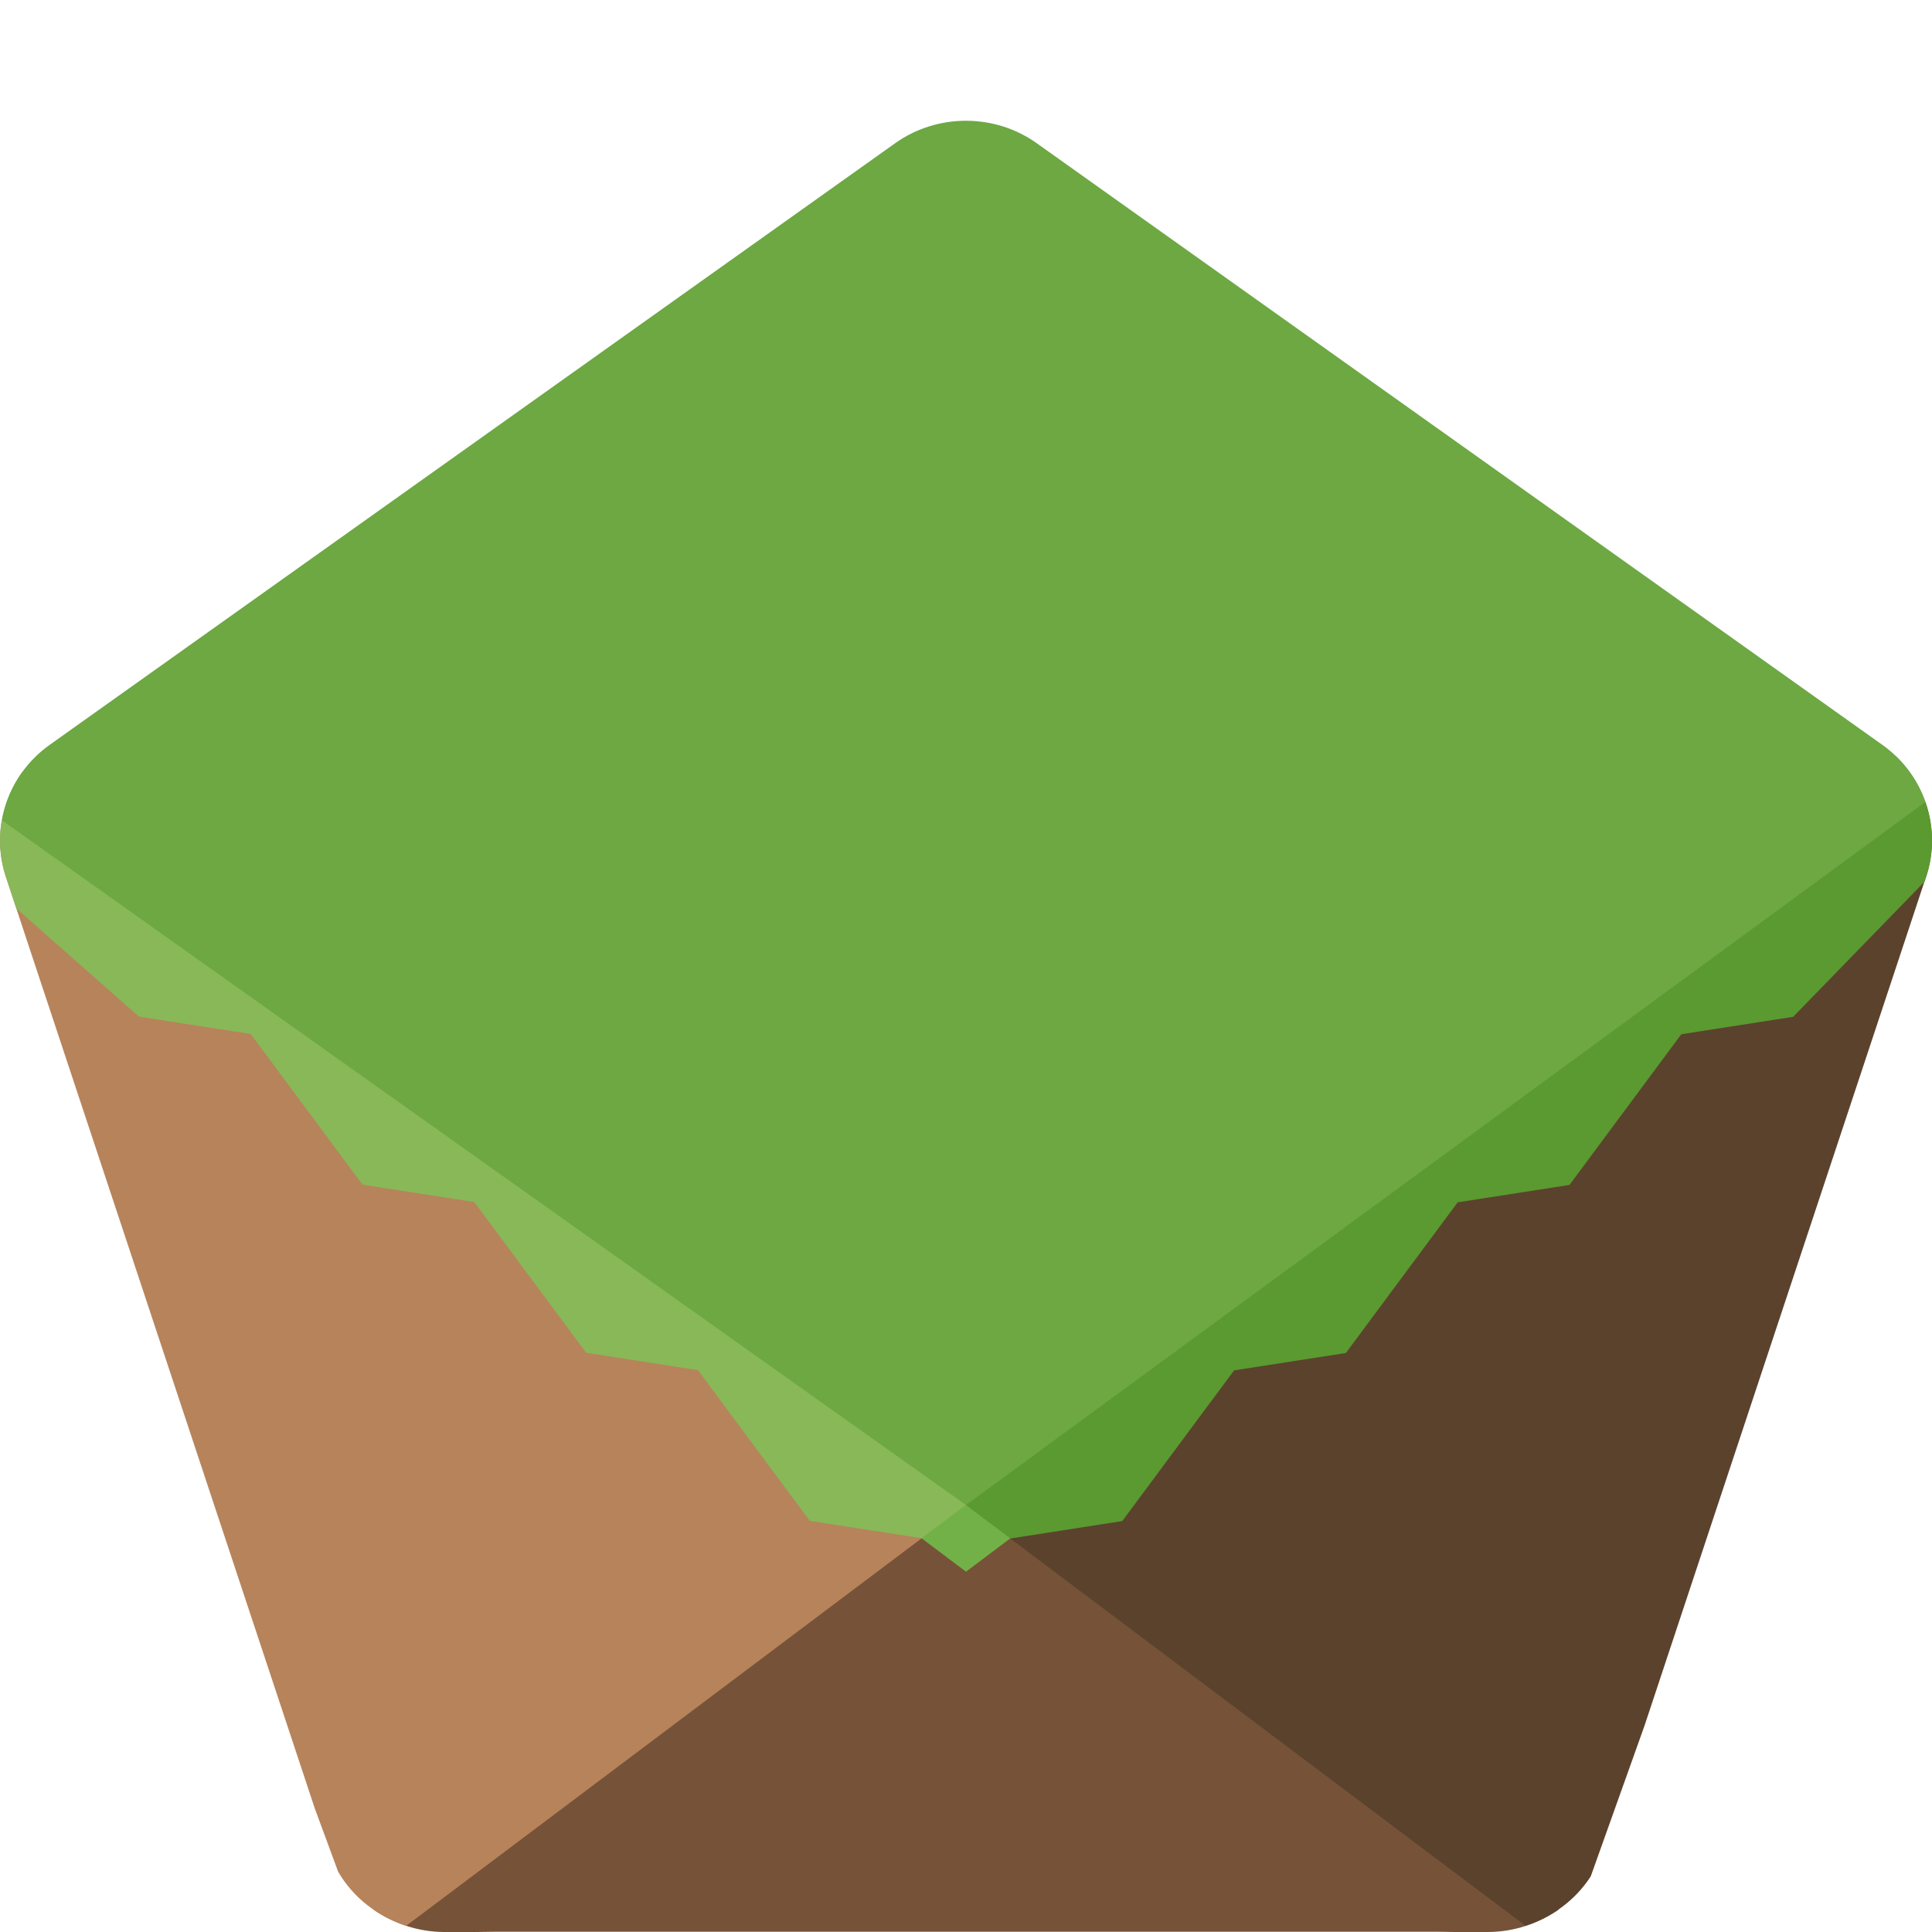
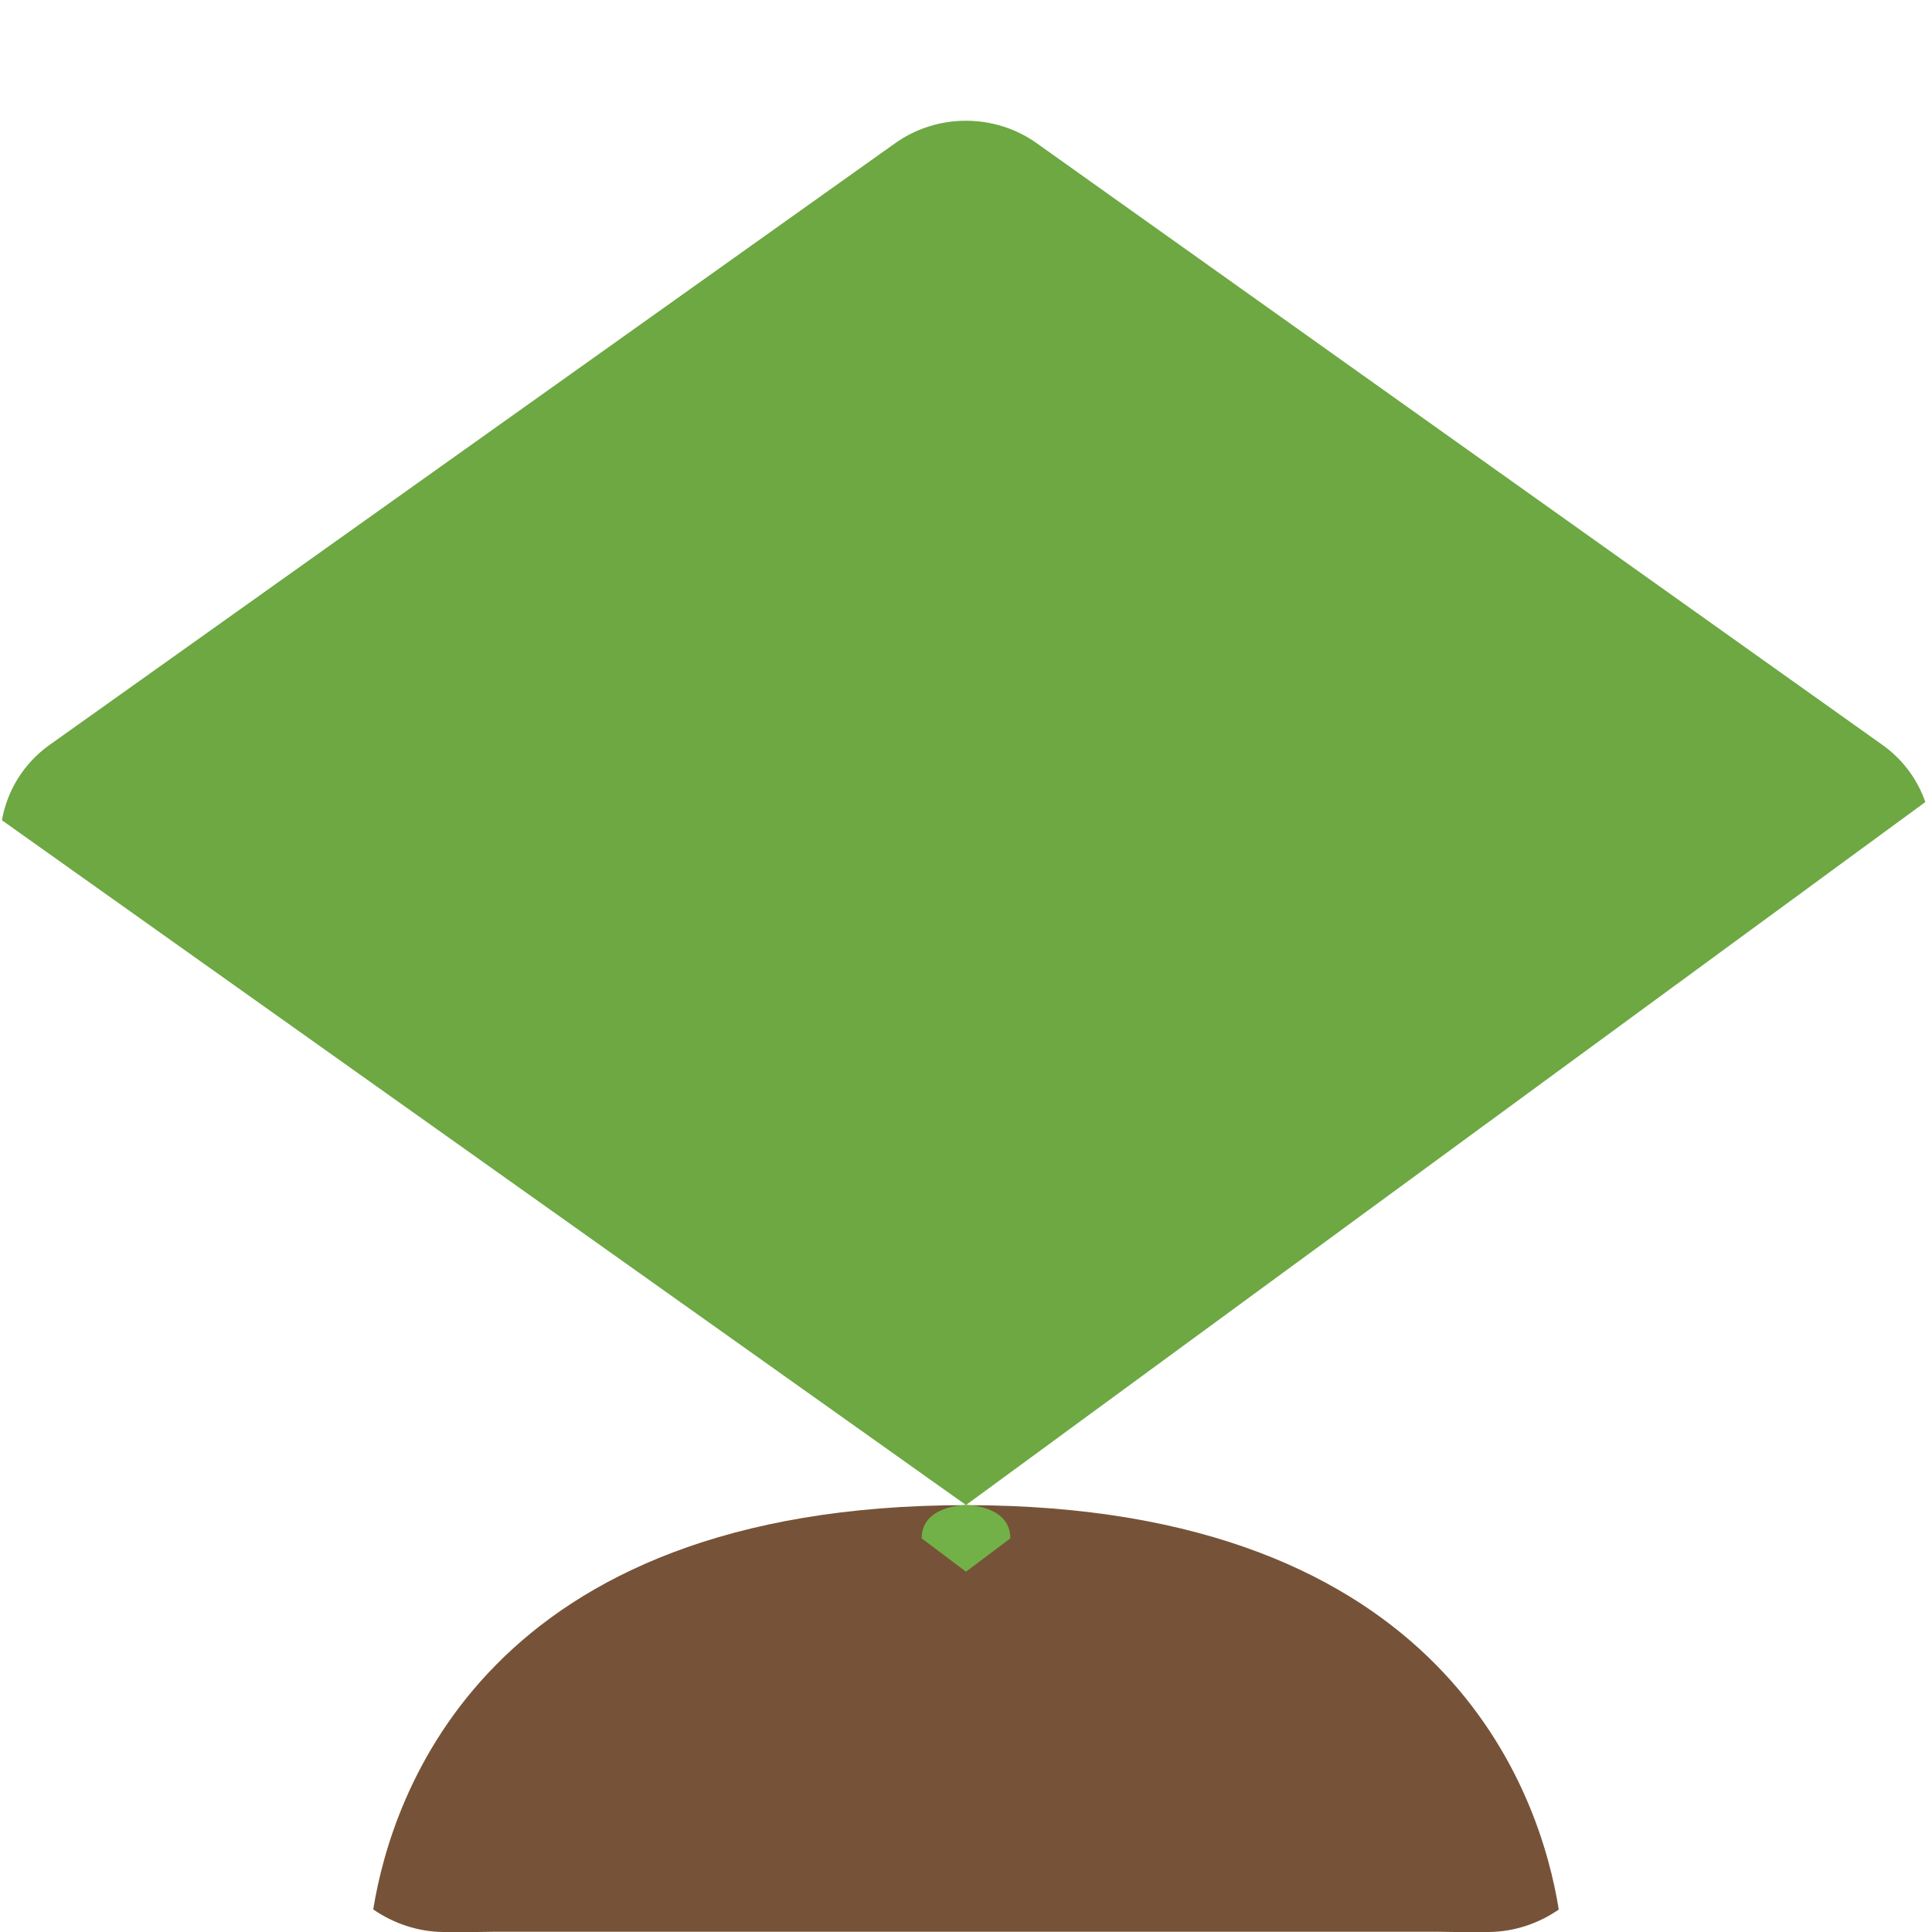
<svg xmlns="http://www.w3.org/2000/svg" width="16" height="16" version="1.1">
  <path style="fill:#765338" d="m 8,12.465 c -3.983,0 -4.758,2.409 -4.909,3.348 0.169,0.117 0.372,0.185 0.58,0.187 0.249,0.002 0.417,-0.002 0.417,-0.002 h 3.912 3.913 c 0,0 0.168,0.004 0.417,0.002 0.208,-0.002 0.41,-0.069 0.579,-0.186 -0.15,-0.938 -0.923,-3.349 -4.909,-3.349 z" />
-   <path style="fill:#b7835a" d="m 0.015,6.793 c -0.027,0.153 -0.018,0.313 0.033,0.467 l 0.198,0.598 2.246,6.772 0.114,0.344 0.194,0.526 c 0.125,0.217 0.331,0.373 0.565,0.448 l 4.633,-3.483 z" />
-   <path style="fill:#5b422d" d="m 15.945,6.643 -7.946,5.822 4.634,3.483 c 0.22,-0.07 0.414,-0.212 0.541,-0.409 l 0.446,-1.25 2.133,-6.431 0.198,-0.598 c 0.068,-0.206 0.062,-0.423 -0.006,-0.618 z" />
  <path style="fill:#72b147" d="m 8.367,12.74 -0.367,0.276 -0.367,-0.276 c 0,-0.276 0.367,-0.276 0.367,-0.276 0,0 0.367,0 0.367,0.276 z" />
-   <path style="fill:#5a9a30" d="M 15.704,6.265 C 8.456,6.658 8,12.465 8,12.465 l 0.368,0.276 0.926,-0.144 0.926,-1.248 0.926,-0.144 0.926,-1.248 0.926,-0.144 0.926,-1.248 0.926,-0.144 1.089,-1.12 0.013,-0.039 c 0.118,-0.355 0.017,-0.739 -0.248,-0.996 z" />
-   <path style="fill:#88b858" d="M 0.185,6.393 C 0.006,6.64 -0.051,6.961 0.049,7.261 L 0.136,7.524 1.15,8.419 2.076,8.563 3.002,9.811 l 0.926,0.144 0.926,1.248 0.926,0.144 0.926,1.248 0.926,0.144 0.368,-0.276 c 0,0 -0.536,-5.699 -7.815,-6.071 z" />
+   <path style="fill:#5a9a30" d="M 15.704,6.265 C 8.456,6.658 8,12.465 8,12.465 c 0.118,-0.355 0.017,-0.739 -0.248,-0.996 z" />
  <path style="fill:#6da843" d="M 8,1 C 7.79,1 7.584,1.064 7.412,1.187 L 0.412,6.168 C 0.196,6.321 0.059,6.548 0.016,6.793 L 8,12.464 15.945,6.642 C 15.88,6.456 15.759,6.289 15.588,6.168 L 8.587,1.187 C 8.415,1.064 8.209,1 8,1 Z" />
</svg>